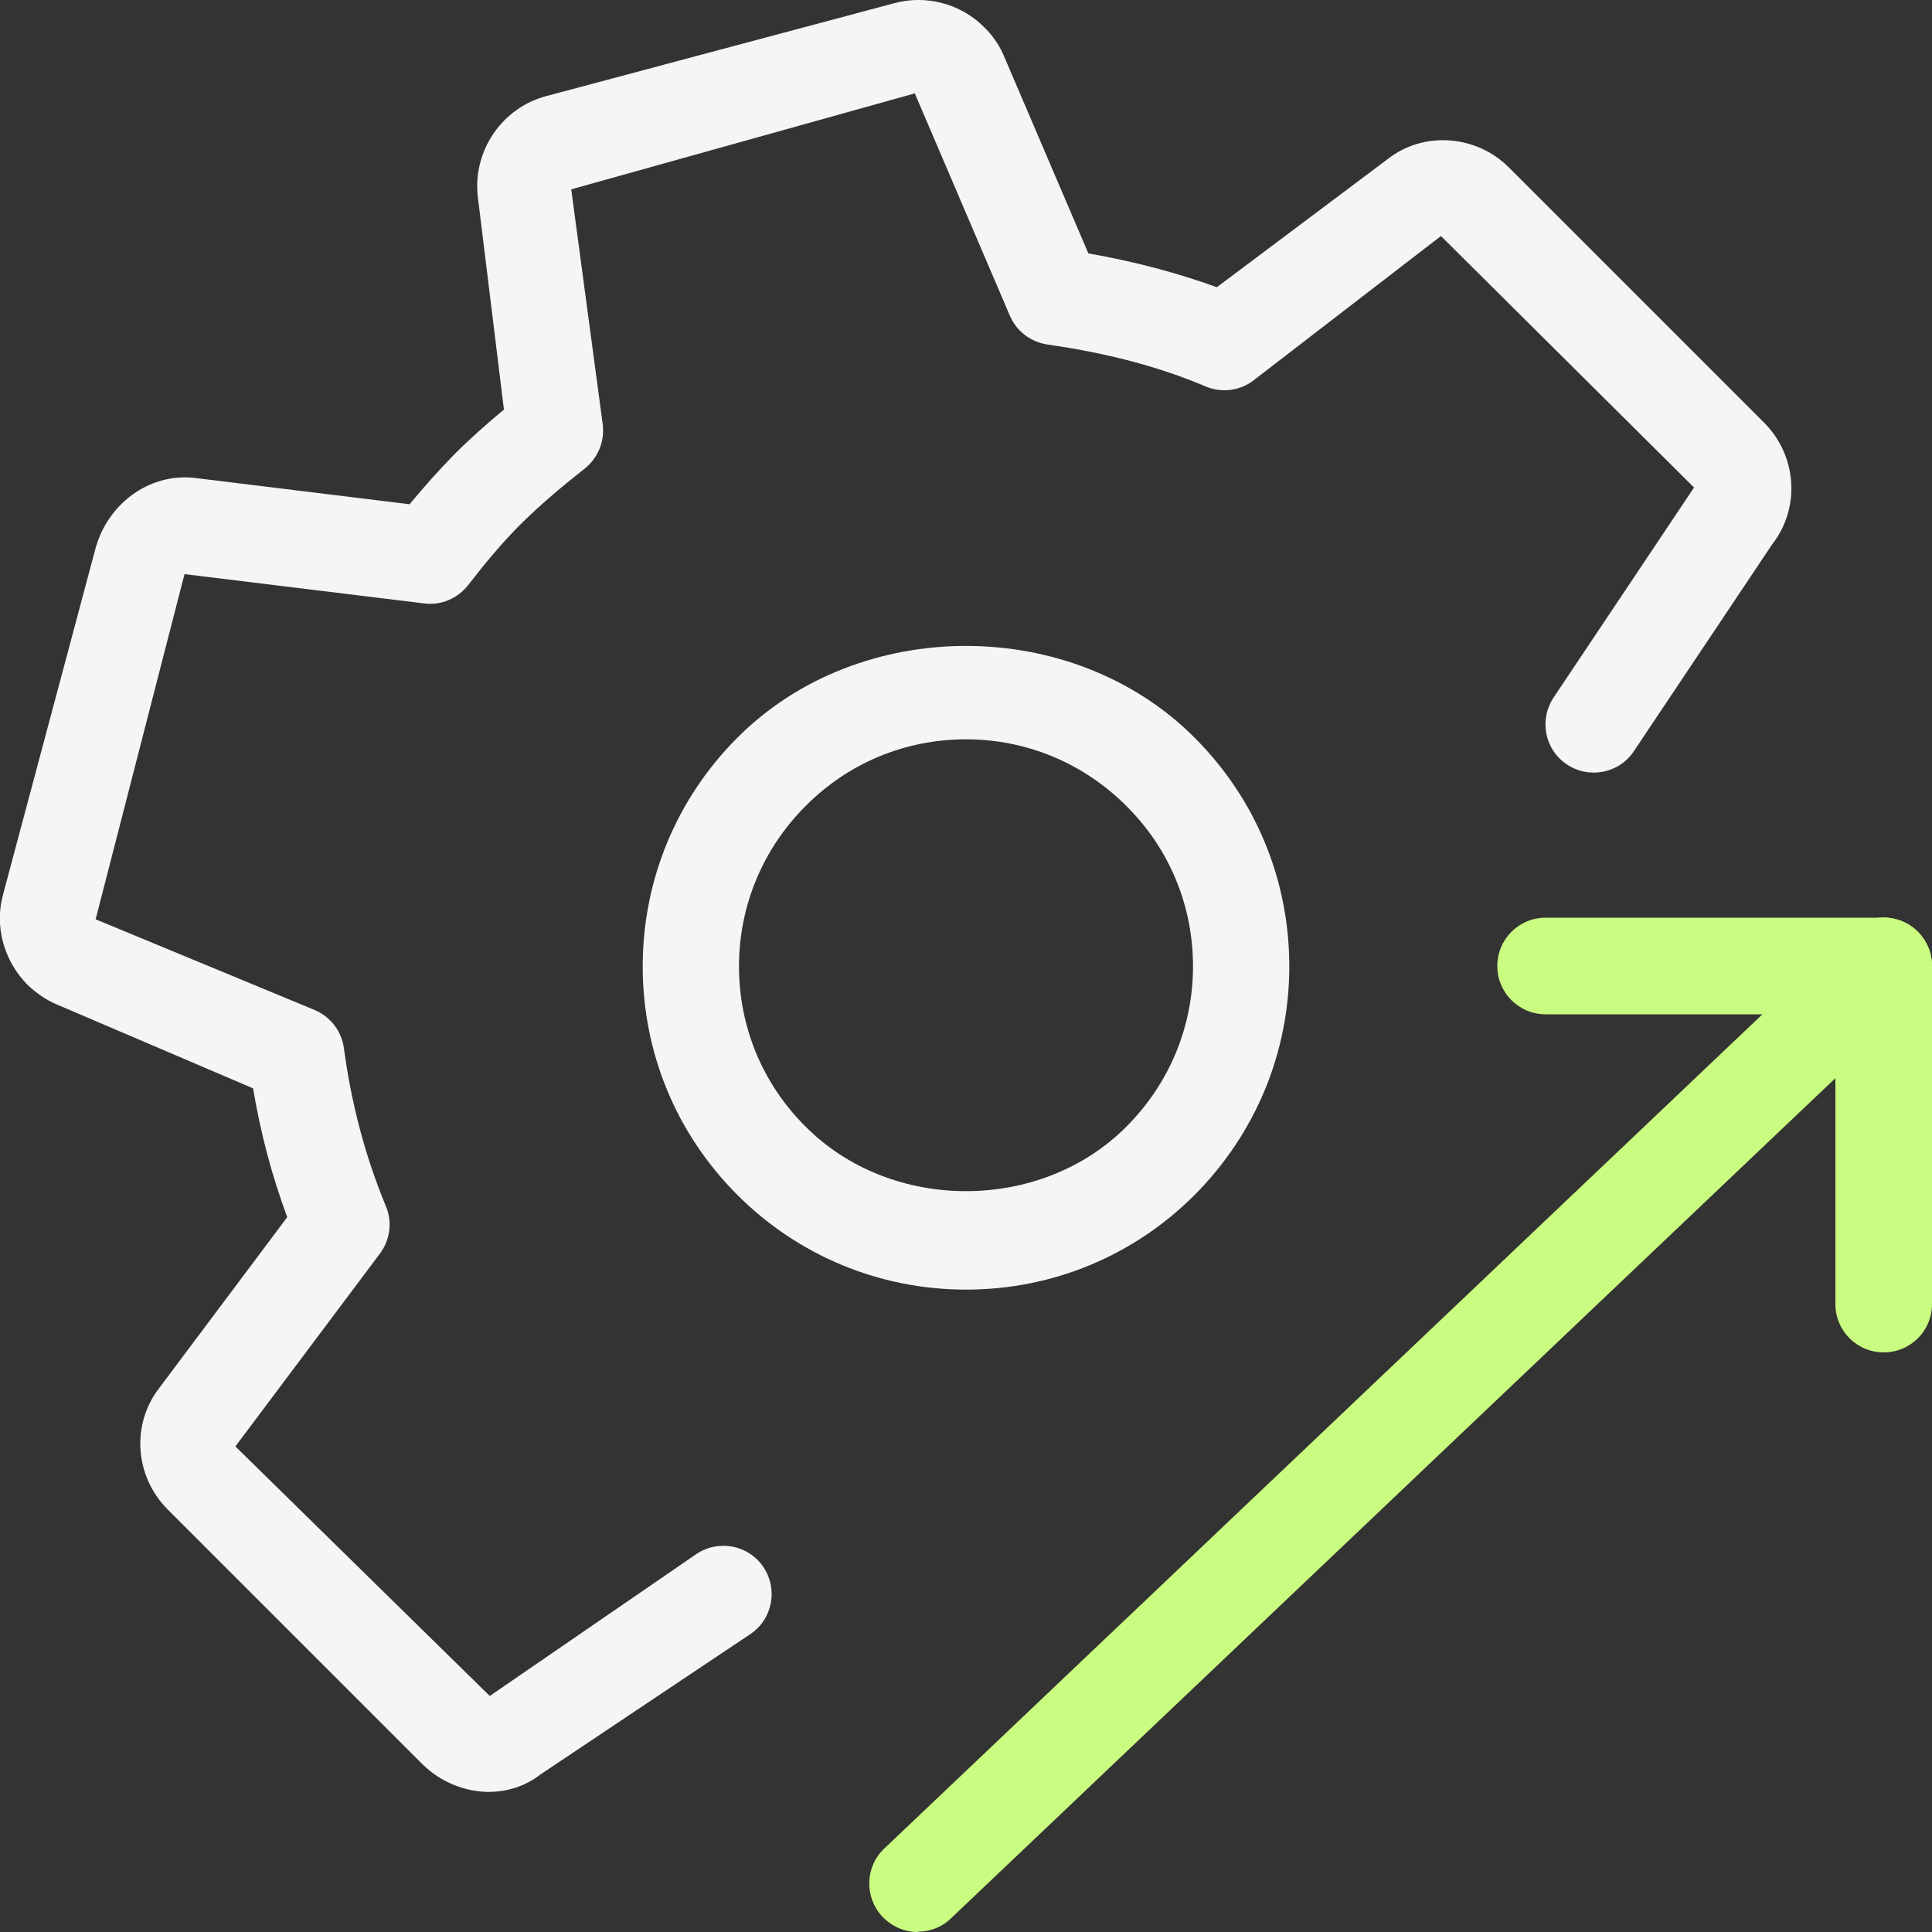
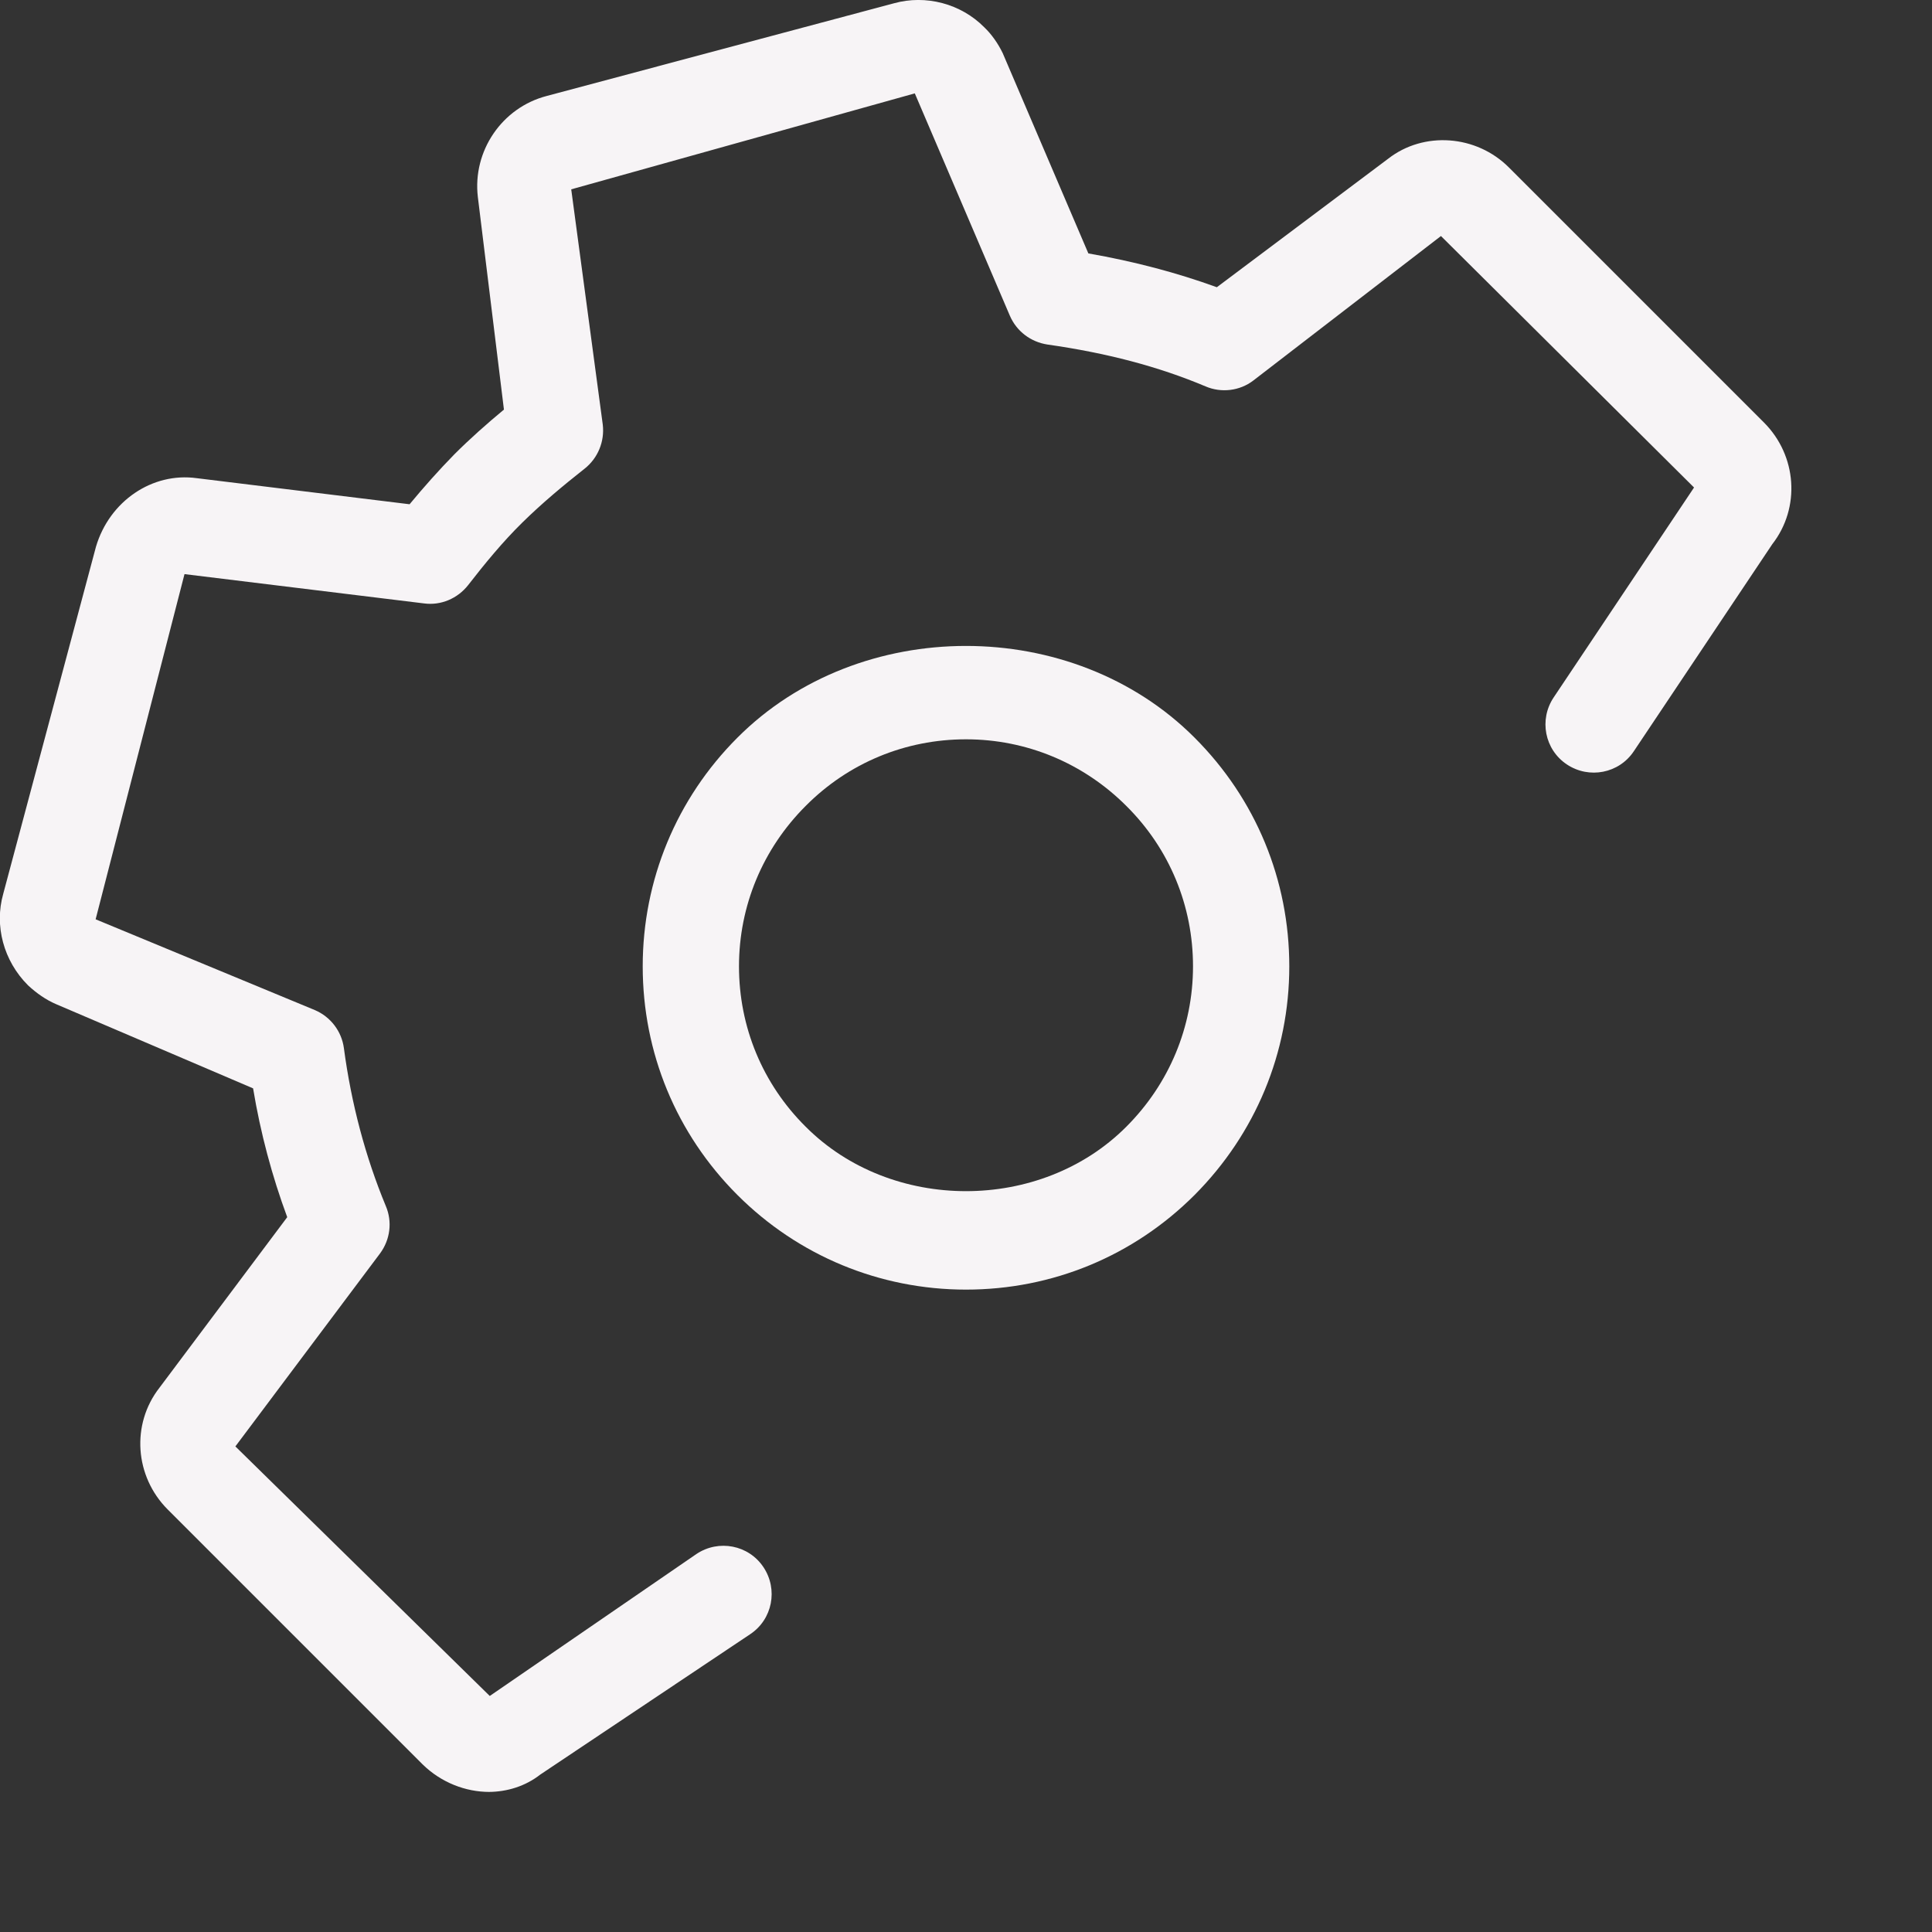
<svg xmlns="http://www.w3.org/2000/svg" id="Layer_1" data-name="Layer 1" width="60" height="60" viewBox="0 0 60 60">
  <rect x="0" y="0" width="60" height="60" fill="#333333" stroke="none" />
  <defs>
    <style>
      .cls-1 {
        fill: #f7f4f6;
      }

      .cls-2 {
        fill: #cafc81;
      }
    </style>
  </defs>
  <path class="cls-1" d="m15.2,55.65c-.74,0-1.5-.29-2.08-.86l-7.91-7.91c-1.03-1.03-1.14-2.65-.26-3.78l3.97-5.3c-.47-1.27-.83-2.61-1.06-4l-6.13-2.62c-.3-.13-.59-.33-.86-.58-.76-.76-1.05-1.85-.77-2.84l2.88-10.78c.42-1.42,1.75-2.32,3.13-2.13l6.61.81c.44-.53.9-1.05,1.39-1.55.49-.49,1.01-.95,1.54-1.39l-.81-6.6c-.17-1.43.75-2.78,2.14-3.14L27.77.1c.98-.27,2.07.01,2.8.75.22.21.42.49.57.8l2.66,6.22c1.43.25,2.75.6,3.99,1.05l5.32-3.99c1.1-.86,2.74-.75,3.76.28l7.91,7.91c1.03,1.03,1.14,2.65.26,3.78l-4.3,6.43c-.46.69-1.39.87-2.08.41-.69-.46-.87-1.39-.41-2.08l4.36-6.52-7.86-7.81-5.83,4.49c-.42.32-.99.39-1.48.18-1.47-.62-3.08-1.04-4.91-1.3-.52-.08-.96-.41-1.17-.9l-2.95-6.9-10.67,2.98.98,7.31c.06.52-.15,1.04-.57,1.37-.66.52-1.32,1.07-1.93,1.67s-1.16,1.27-1.68,1.94c-.33.42-.85.64-1.37.57l-7.44-.91-2.76,10.72,6.81,2.82c.49.21.83.66.9,1.18.23,1.73.67,3.38,1.3,4.9.21.49.14,1.05-.18,1.48l-4.49,5.99,7.9,7.75,6.42-4.41c.69-.46,1.62-.28,2.08.41.46.69.28,1.62-.41,2.08l-6.52,4.36c-.46.36-1.03.54-1.62.54Z" />
  <path class="cls-1" d="m30,40.05c-2.68,0-5.21-1.05-7.1-2.94-1.9-1.9-2.94-4.42-2.94-7.1s1.05-5.21,2.94-7.1c3.79-3.8,10.41-3.8,14.2,0,1.9,1.9,2.94,4.42,2.94,7.1s-1.05,5.2-2.94,7.1h0c-1.9,1.9-4.42,2.94-7.1,2.94Zm0-17.09c-1.88,0-3.65.73-4.98,2.07-1.33,1.33-2.07,3.1-2.07,4.98s.73,3.65,2.07,4.98c2.66,2.67,7.3,2.67,9.96,0h0c1.33-1.33,2.07-3.1,2.07-4.98s-.73-3.65-2.07-4.98c-1.33-1.33-3.1-2.07-4.98-2.07Z" />
-   <path class="cls-2" d="m28.5,60c-.4,0-.79-.16-1.09-.47-.57-.6-.55-1.55.05-2.12l30-28.5c.6-.57,1.55-.55,2.12.05.57.6.55,1.55-.05,2.12l-30,28.5c-.29.28-.66.41-1.03.41Z" />
-   <path class="cls-2" d="m58.5,42c-.83,0-1.5-.67-1.5-1.5v-10.5c0-.83.67-1.5,1.5-1.5s1.5.67,1.5,1.5v10.5c0,.83-.67,1.5-1.5,1.5Z" />
-   <path class="cls-2" d="m58.5,31.5h-10.5c-.83,0-1.5-.67-1.5-1.5s.67-1.5,1.5-1.5h10.5c.83,0,1.5.67,1.5,1.5s-.67,1.5-1.5,1.5Z" />
</svg>